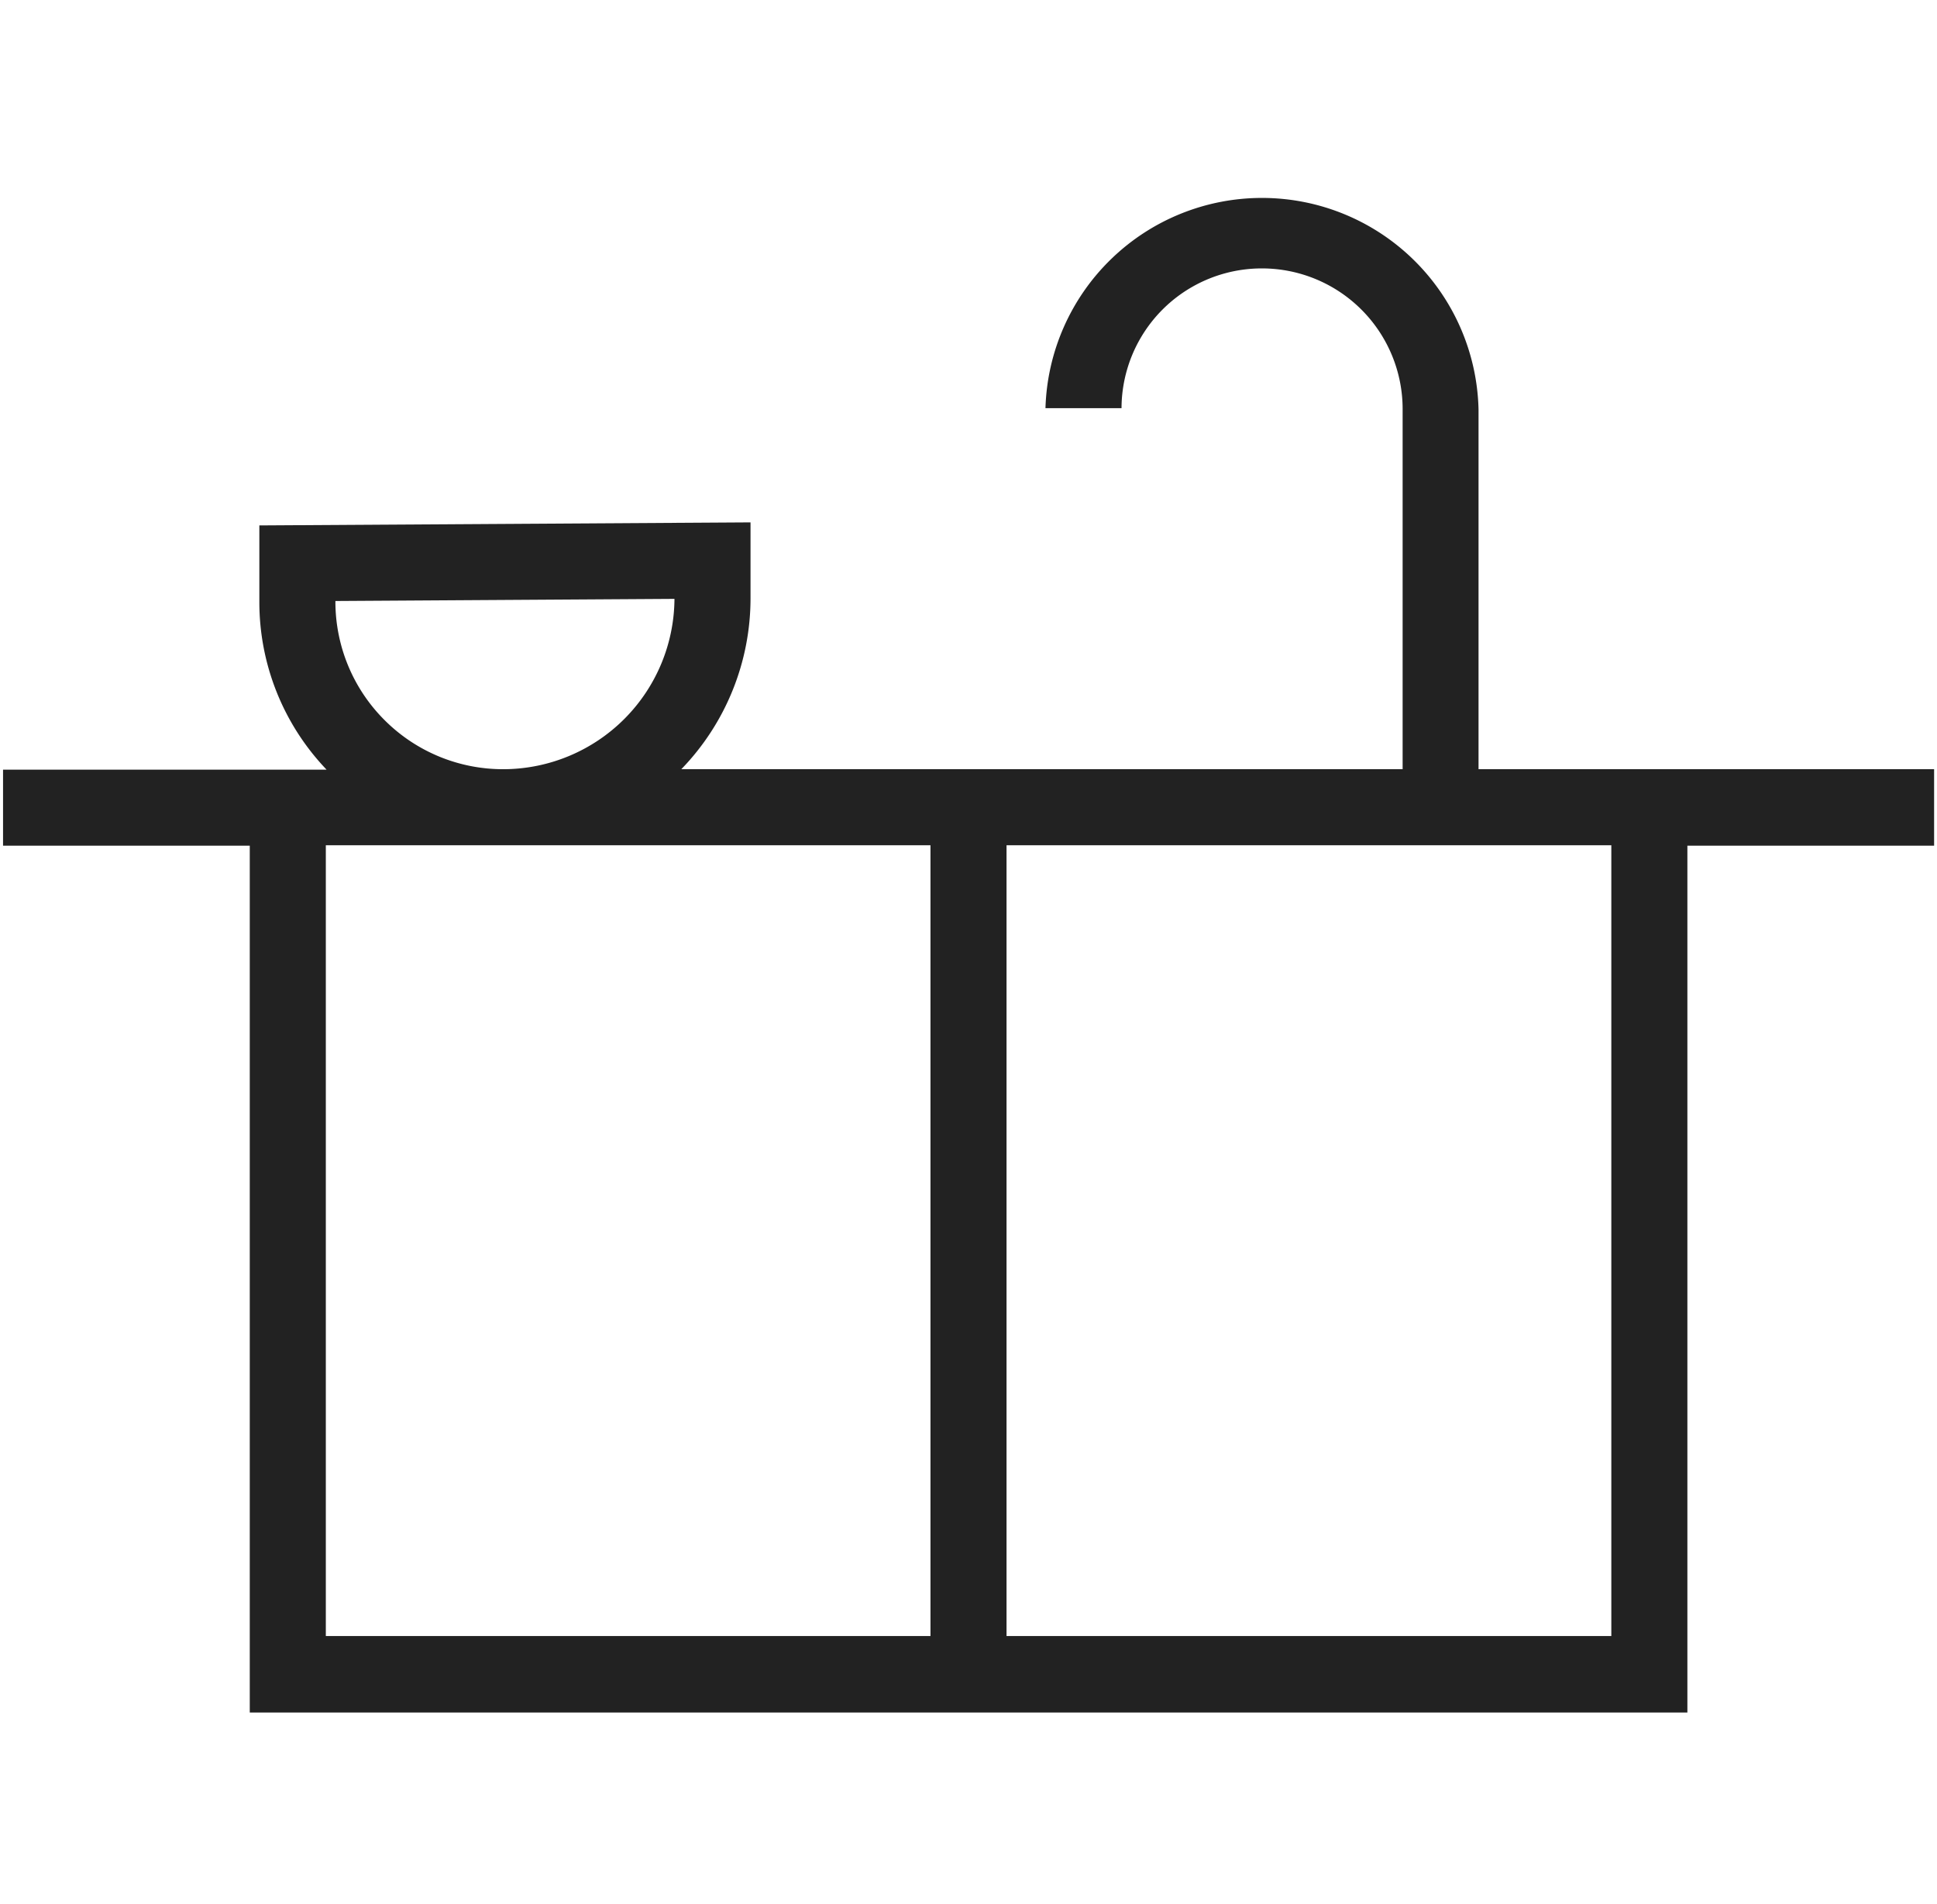
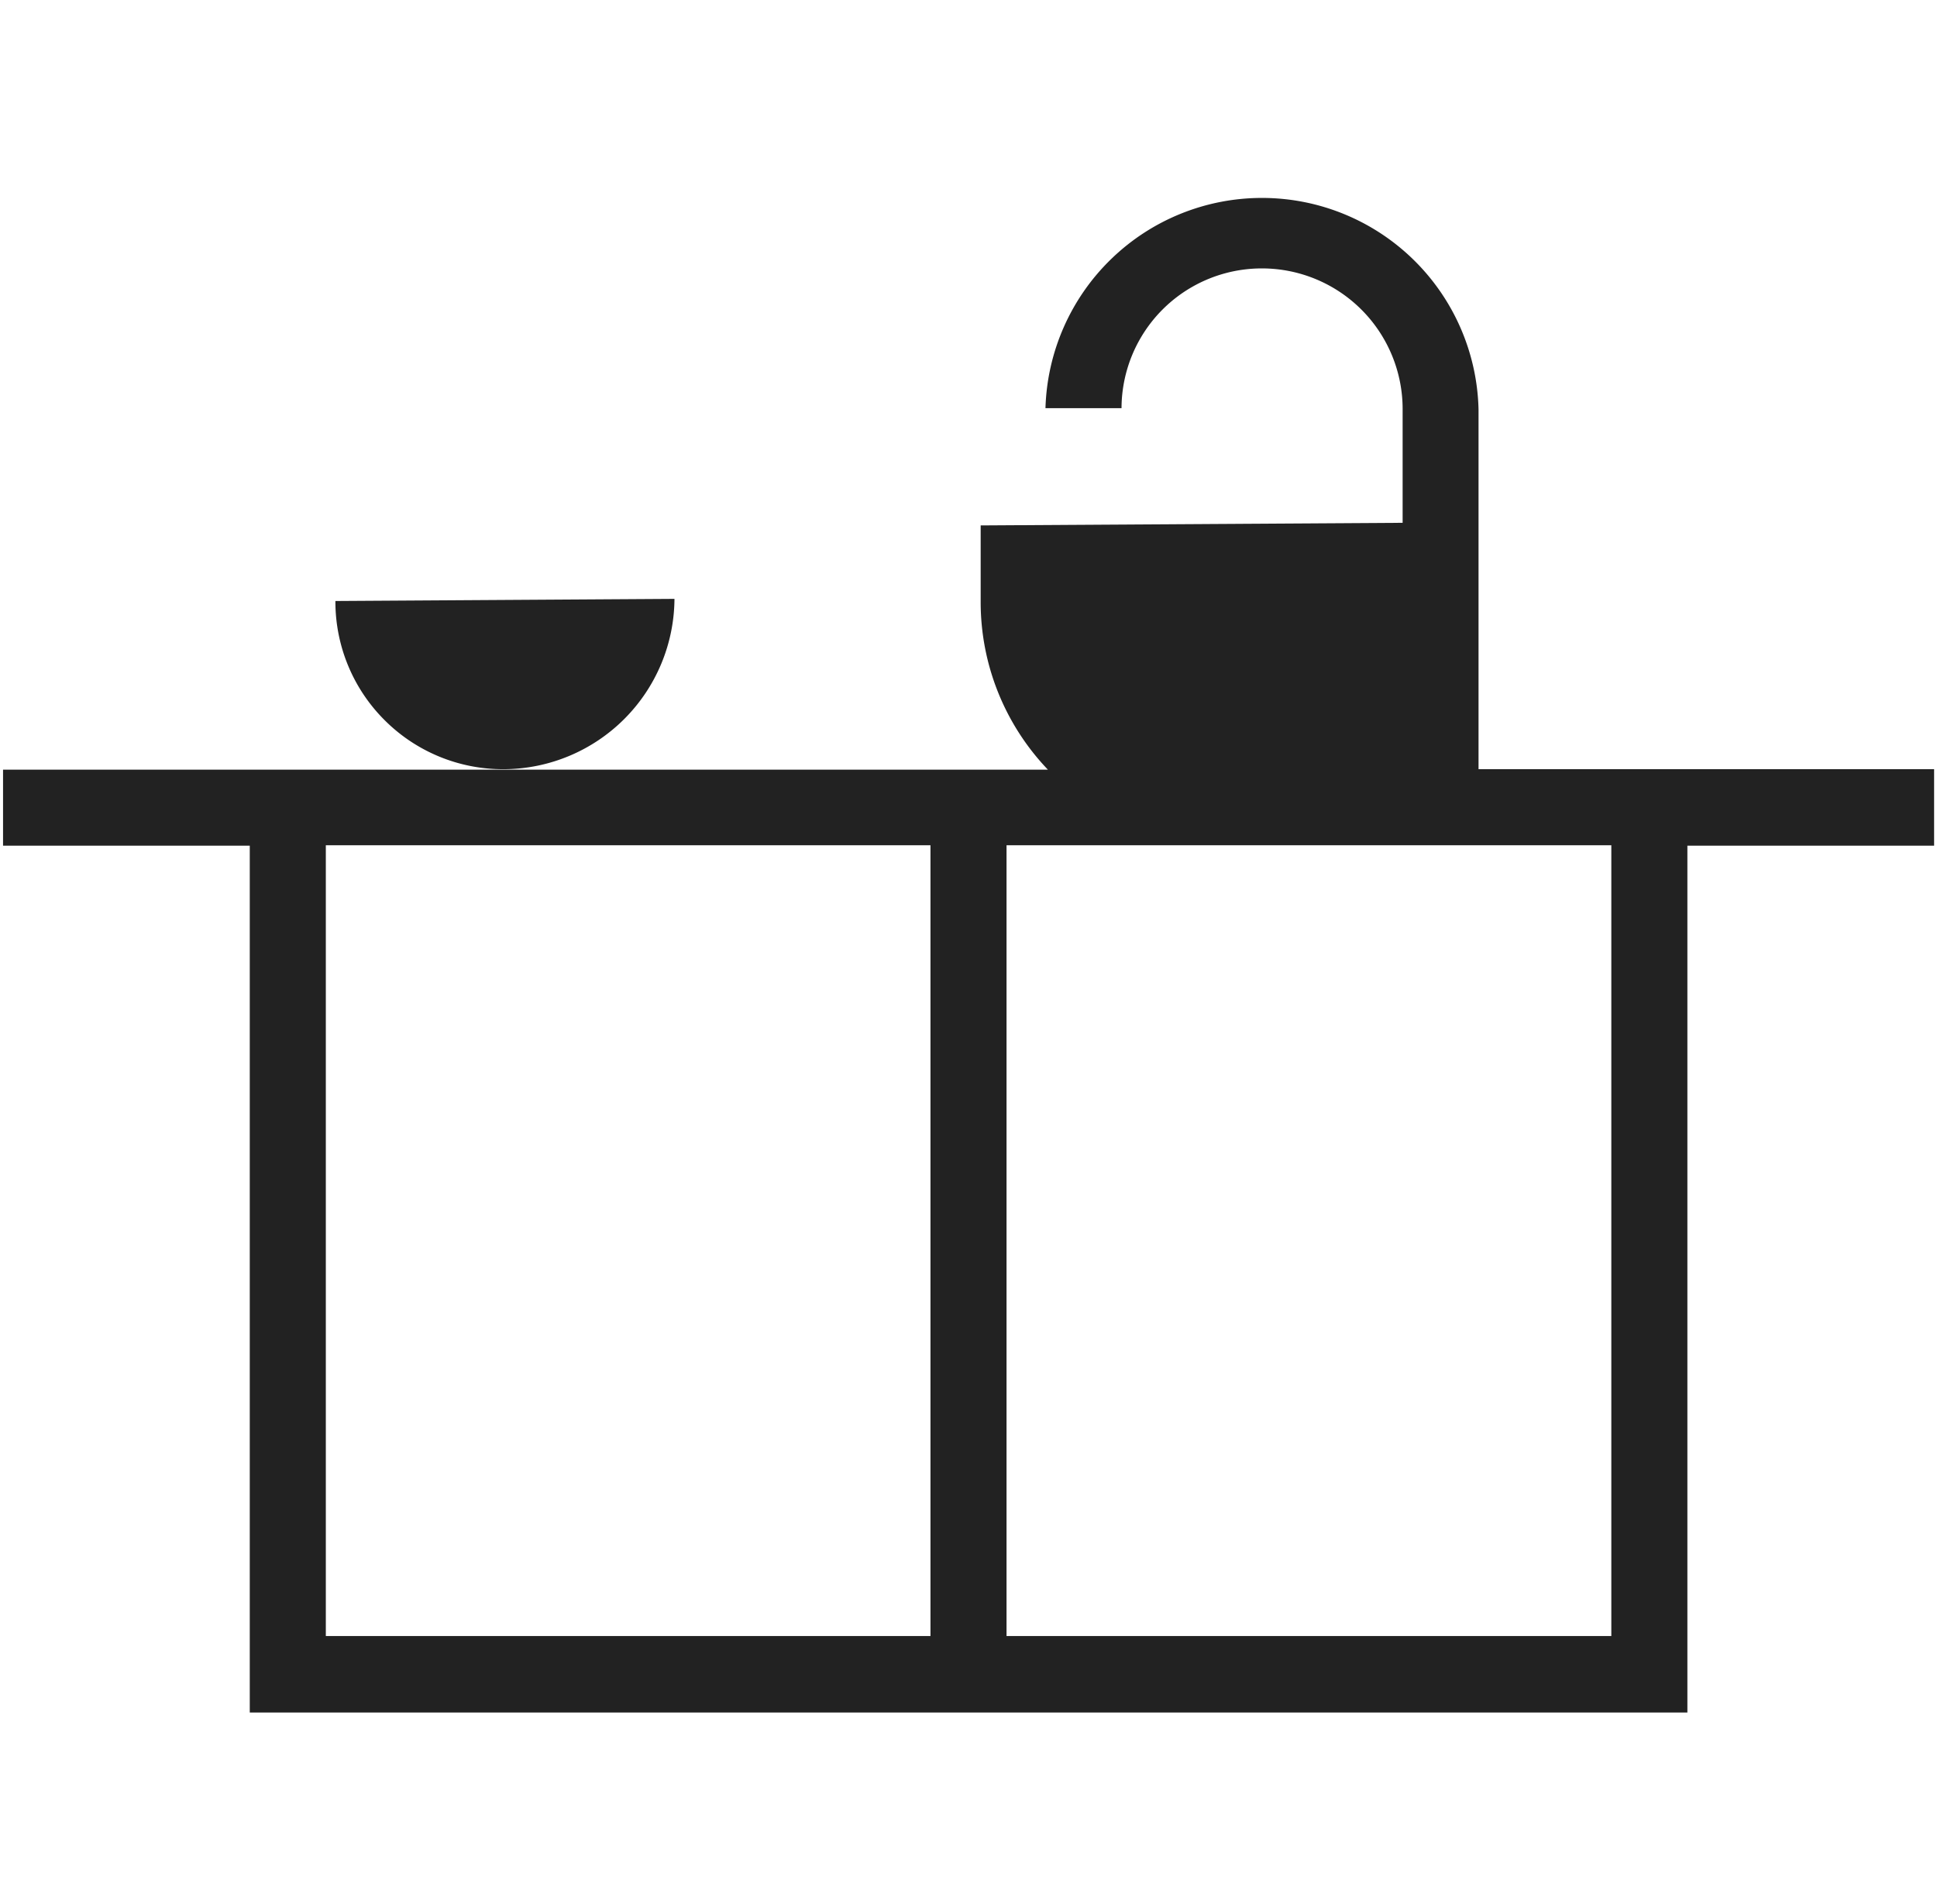
<svg xmlns="http://www.w3.org/2000/svg" id="Capa_2" data-name="Capa 2" viewBox="0 0 127.34 125.2">
-   <path d="M127.15,50.58H97.2l0-23.66a14.24,14.24,0,0,0-28.47-.08h5A9.22,9.22,0,0,1,83,17.65h0a9.25,9.25,0,0,1,9.21,9.26l0,23.67H44.79a16.16,16.16,0,0,0,4.55-11.23v-5l-32.29.2v5a15.94,15.94,0,0,0,4.42,11.06H.2v5H16.42v57h94.51v-57h16.22ZM25.3,47.37a11,11,0,0,1-3.25-7.85l22.29-.14a11.27,11.27,0,0,1-11.17,11.2H33.1A11,11,0,0,1,25.3,47.37Zm-3.88,8.21H61.17v52H21.42Zm84.51,52H66.17v-52h39.76Z" fill="#222" />
+   <path d="M127.15,50.58H97.2l0-23.66a14.24,14.24,0,0,0-28.47-.08h5A9.22,9.22,0,0,1,83,17.65h0a9.25,9.25,0,0,1,9.21,9.26l0,23.67a16.16,16.16,0,0,0,4.55-11.23v-5l-32.29.2v5a15.94,15.94,0,0,0,4.42,11.06H.2v5H16.42v57h94.51v-57h16.22ZM25.3,47.37a11,11,0,0,1-3.25-7.85l22.29-.14a11.27,11.27,0,0,1-11.17,11.2H33.1A11,11,0,0,1,25.3,47.37Zm-3.88,8.21H61.17v52H21.42Zm84.51,52H66.17v-52h39.76Z" fill="#222" />
</svg>